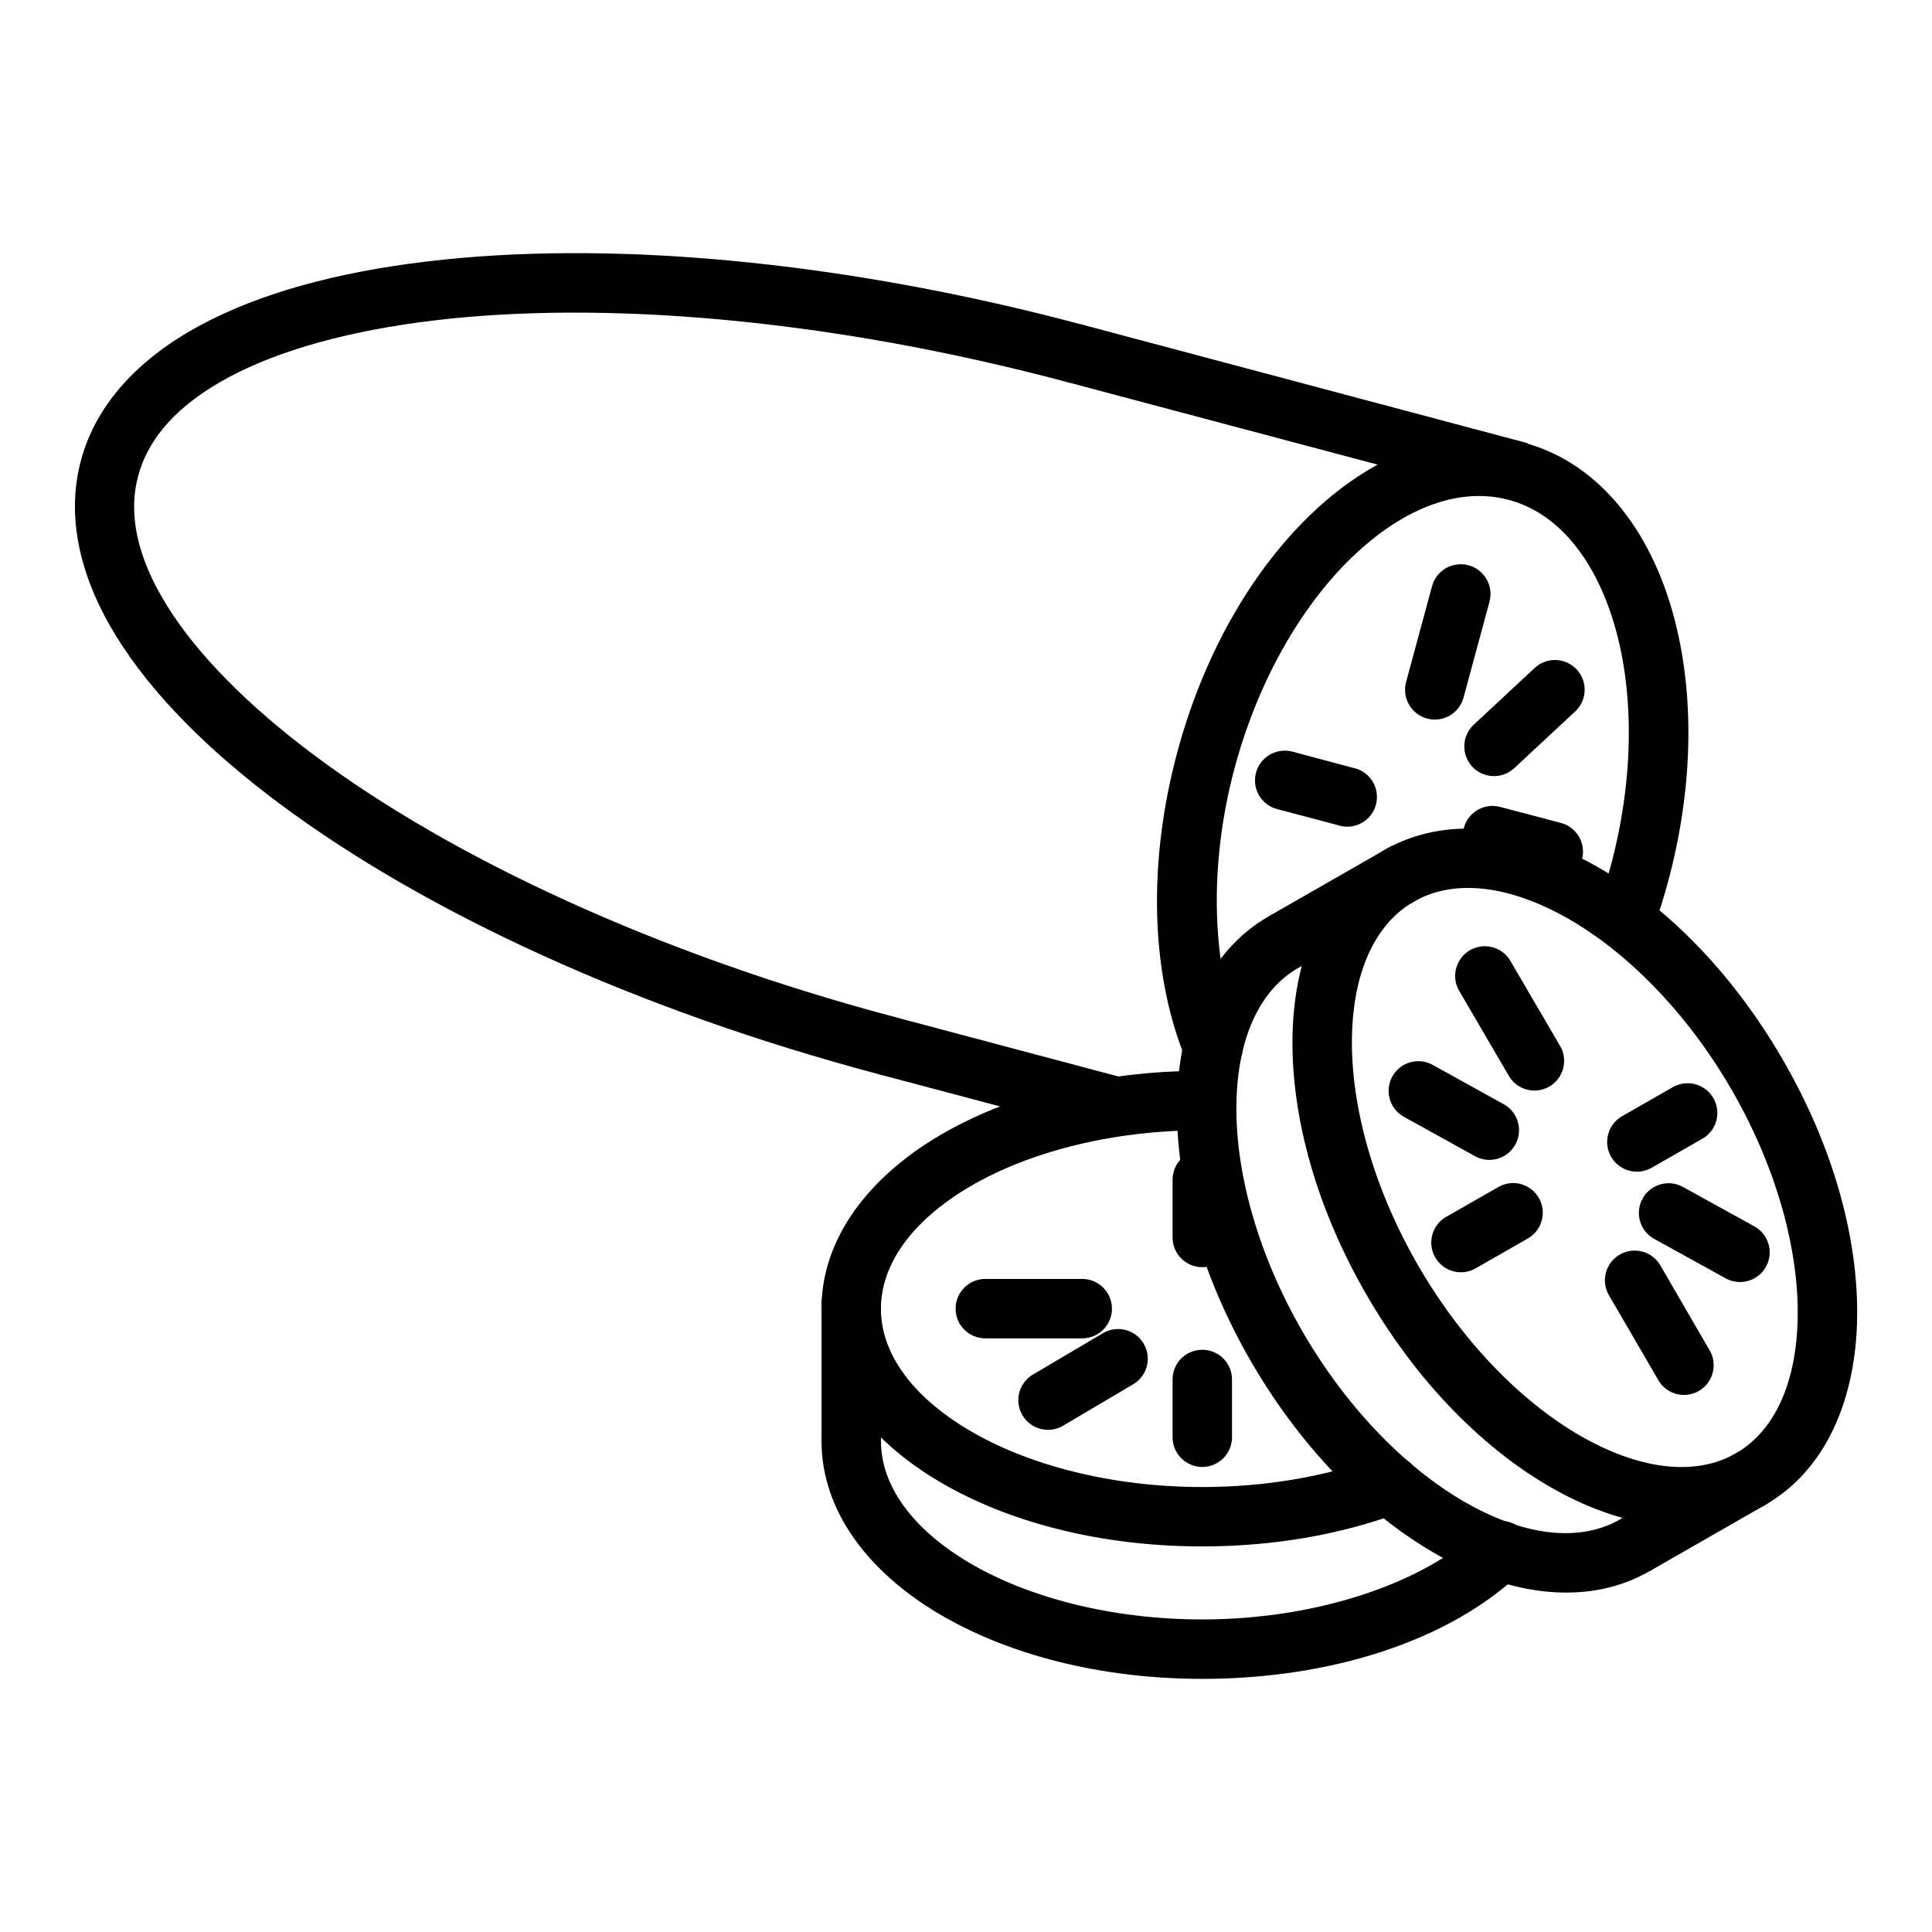
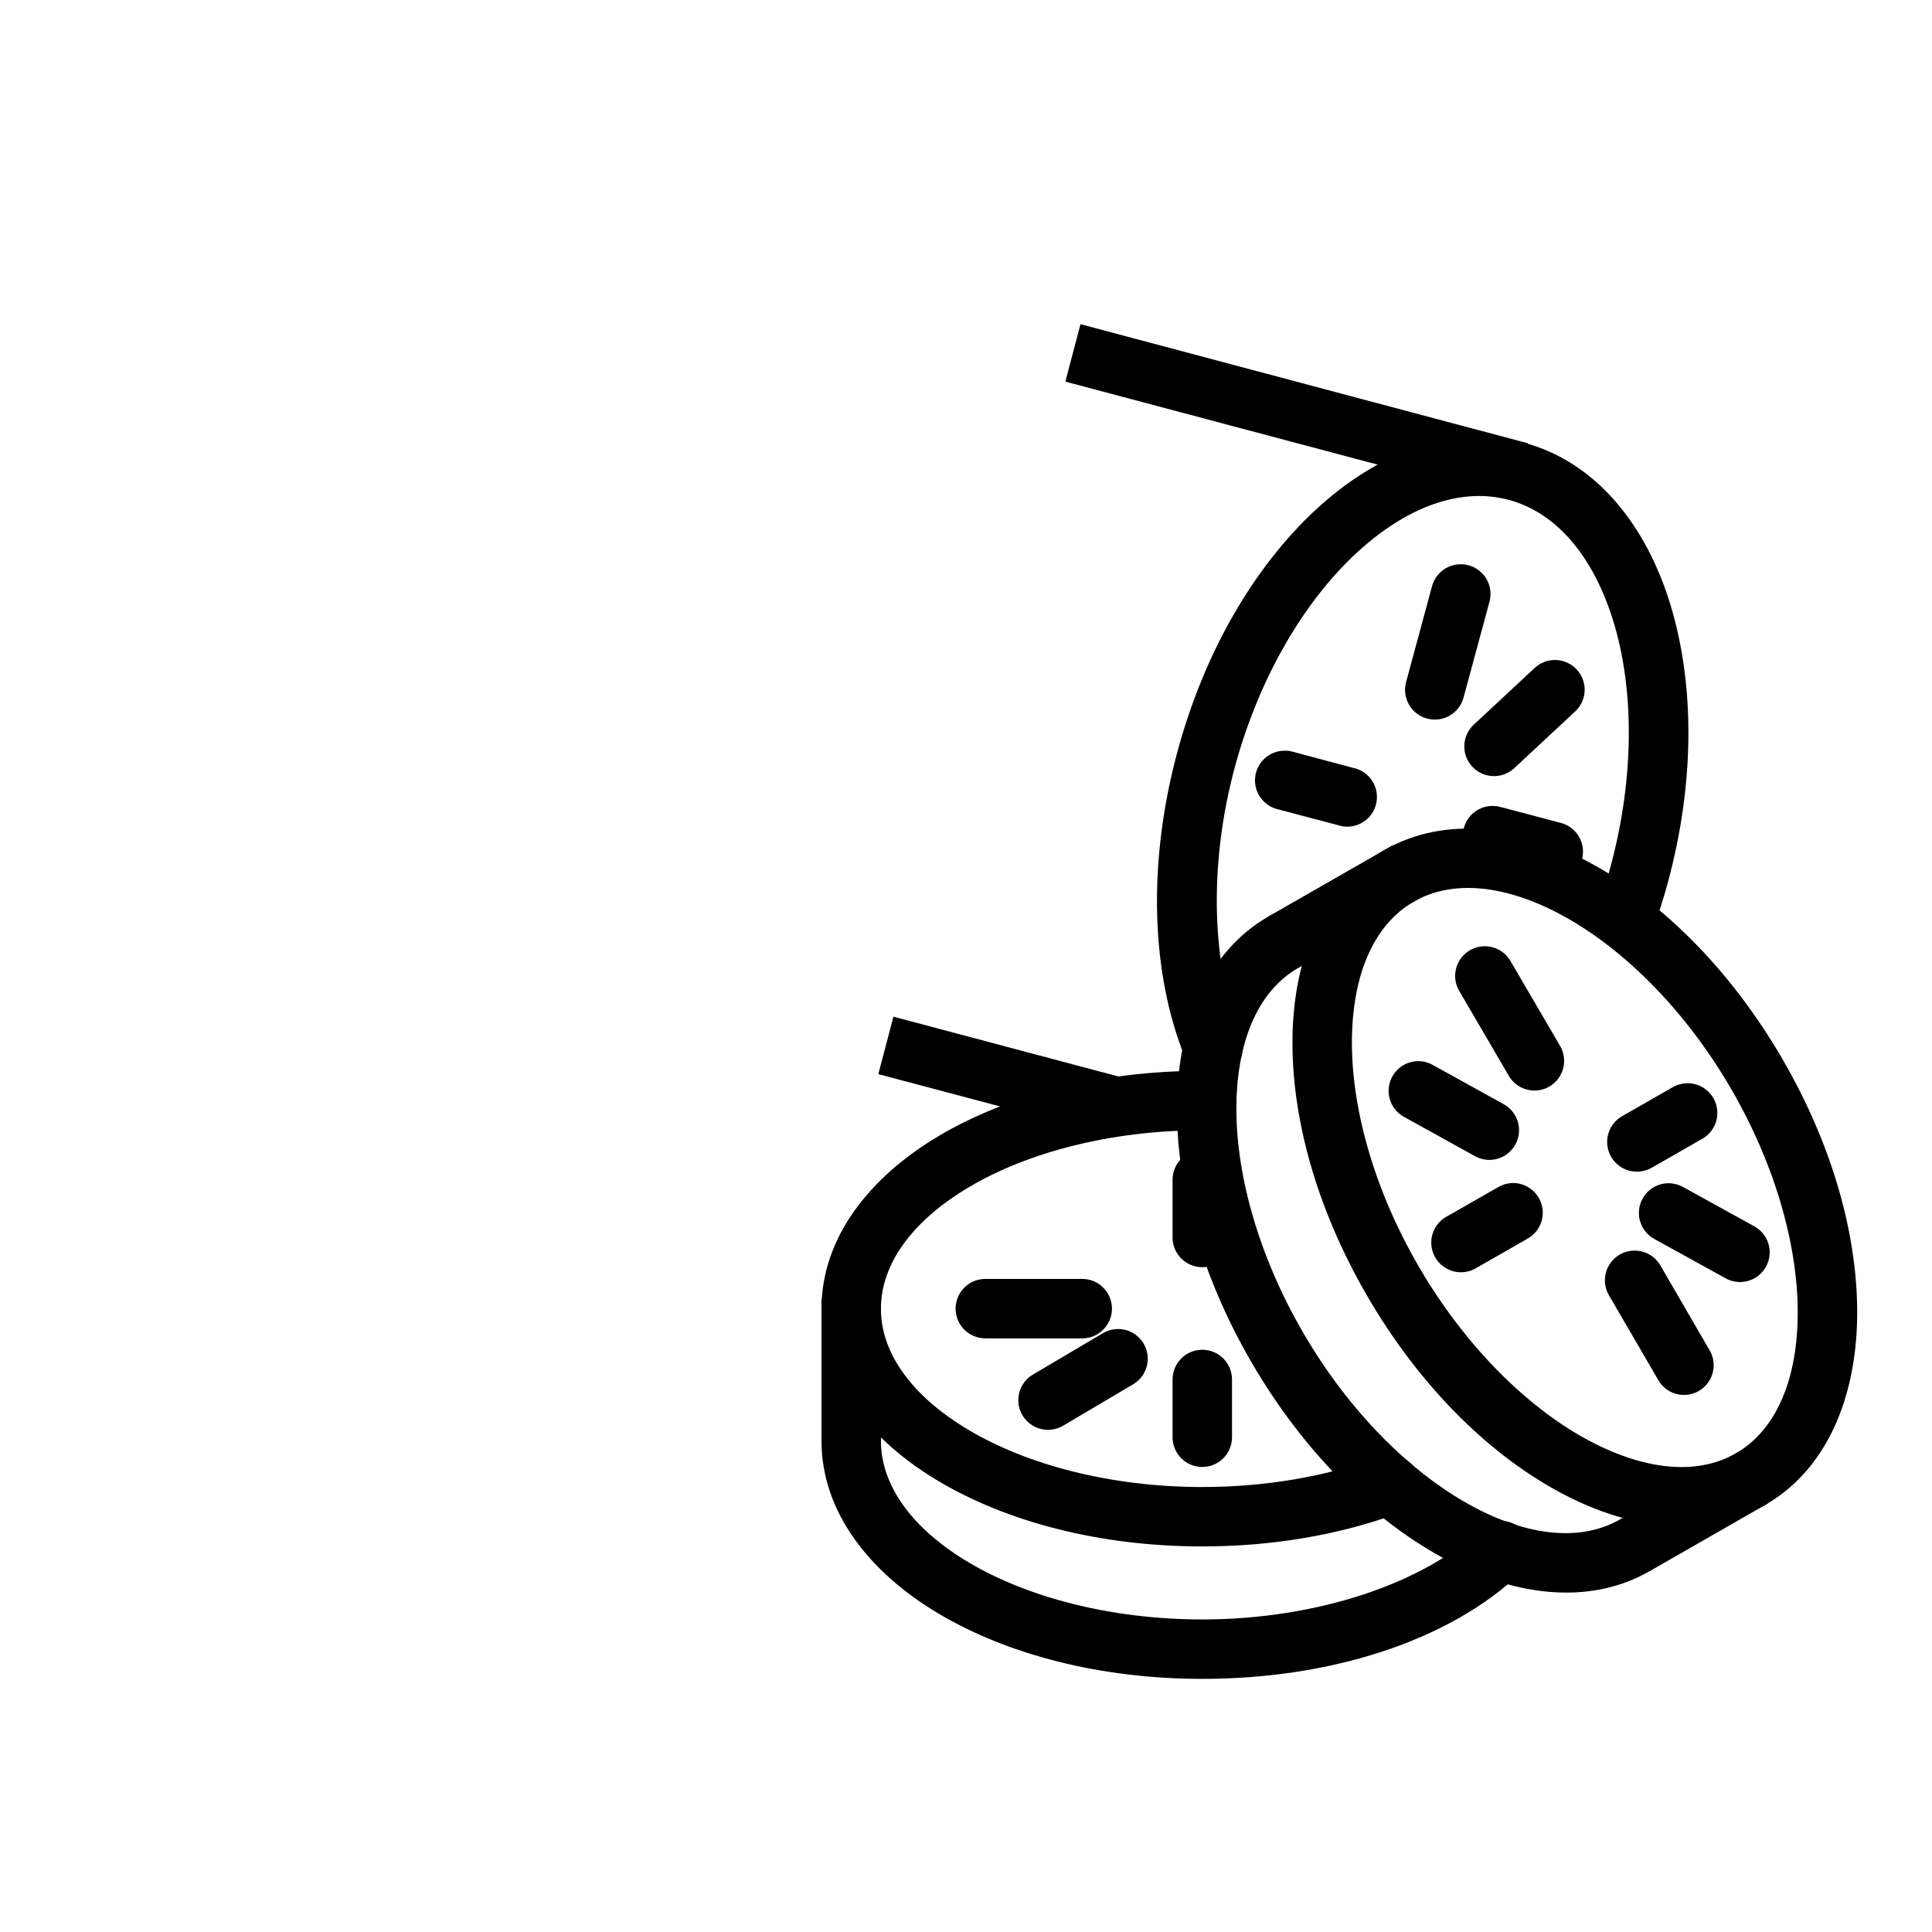
<svg xmlns="http://www.w3.org/2000/svg" fill="#000000" width="800px" height="800px" version="1.1" viewBox="144 144 512 512">
  <g>
-     <path d="m337.42 213.06c-29.297-2.734-56.469-2.606-80.25 0.23-23.781 2.84-44.203 8.359-60.086 16.91-15.887 8.551-27.496 20.496-31.613 35.738-4.117 15.246-0.098 31.422 9.355 46.723 9.457 15.297 24.355 30.254 43.523 44.512 38.34 28.512 93.938 54.336 158.41 71.477 2.031 0.562 4.203 0.293 6.031-0.758 1.828-1.047 3.156-2.785 3.695-4.824 0.535-2.035 0.234-4.203-0.84-6.016s-2.832-3.121-4.875-3.629c-62.836-16.703-116.89-42.055-153.01-68.918-18.059-13.434-31.629-27.242-39.57-40.098-7.945-12.852-10.281-24.254-7.555-34.344 2.723-10.09 10.508-18.832 23.883-26.031 13.371-7.199 32.09-12.434 54.508-15.109 44.832-5.352 104.46-0.488 167.3 16.211 2.027 0.566 4.199 0.293 6.027-0.754 1.828-1.047 3.16-2.785 3.695-4.824 0.539-2.039 0.234-4.207-0.84-6.019-1.074-1.812-2.828-3.117-4.875-3.625-32.234-8.57-63.621-14.121-92.918-16.852z" />
    <path d="m430.34 229.91-4.008 15.223 118.48 31.496 4.07-15.164z" />
    <path d="m380.77 413.43-4.008 15.227 61.363 16.27 4.066-15.168z" />
    <path d="m462.64 427.78c-26.957 0-51.5 6.383-69.848 17.258-18.352 10.879-31.09 26.973-31.09 45.789 0 18.82 12.738 34.855 31.09 45.734s42.891 17.258 69.848 17.258c18.492 0 36.574-3.047 52.473-9.008v0.004c4.078-1.523 6.144-6.062 4.621-10.141-1.523-4.074-6.062-6.144-10.141-4.617-13.867 5.199-30.227 8.02-46.953 8.02-24.434 0-46.5-5.965-61.828-15.051-15.328-9.086-23.359-20.551-23.359-32.191 0-11.645 8.031-23.164 23.359-32.25 15.328-9.086 37.395-15.051 61.828-15.051 0.371 0 0.734-0.004 1.105 0v-0.004c2.09 0.016 4.098-0.797 5.586-2.266 1.488-1.465 2.332-3.461 2.348-5.551 0.016-2.09-0.797-4.098-2.266-5.586-1.465-1.488-3.465-2.332-5.551-2.348-0.41-0.004-0.812 0-1.219 0z" />
    <path d="m405.12 482.93c-4.352 0-7.875 3.527-7.875 7.875 0 4.348 3.523 7.875 7.875 7.875h25.684c4.348 0 7.875-3.527 7.875-7.875 0-4.348-3.527-7.875-7.875-7.875z" />
    <path d="m462.53 448.76c-2.086 0.023-4.082 0.875-5.539 2.367-1.461 1.492-2.269 3.504-2.246 5.594v15.227-0.004c0 4.352 3.527 7.875 7.875 7.875 4.348 0 7.875-3.523 7.875-7.875v-15.227 0.004c0.023-2.121-0.809-4.156-2.309-5.656-1.496-1.5-3.535-2.328-5.656-2.305z" />
    <path d="m462.53 501.7c-2.086 0.023-4.082 0.875-5.539 2.367-1.461 1.492-2.269 3.504-2.246 5.594v15.227c0 4.348 3.527 7.871 7.875 7.871 4.348 0 7.875-3.523 7.875-7.871v-15.227c0.023-2.117-0.809-4.156-2.309-5.656-1.496-1.496-3.535-2.328-5.656-2.305z" />
    <path d="m439.63 496.23c-1.238 0.105-2.43 0.504-3.484 1.16l-18.188 10.75h-0.004c-1.871 1.027-3.25 2.766-3.812 4.824-0.566 2.059-0.27 4.258 0.816 6.098 1.09 1.836 2.875 3.152 4.953 3.644 2.078 0.496 4.266 0.125 6.062-1.023l18.188-10.75 0.004-0.004c3.223-1.816 4.746-5.637 3.652-9.176-1.09-3.539-4.496-5.836-8.188-5.523z" />
    <path d="m547.78 261.29c-19.133-5.086-39.027 2.856-55.203 17.898-16.176 15.043-29.371 37.449-36.551 64.039-7.781 28.812-7.269 58.285 2.148 81.355v-0.004c1.652 4.027 6.258 5.953 10.285 4.301 4.027-1.652 5.953-6.258 4.301-10.285-7.672-18.785-8.527-45.324-1.512-71.301 6.488-24.02 18.527-44 32.078-56.598 13.551-12.602 27.887-17.574 40.445-14.238 12.559 3.34 22.457 14.754 27.836 32.367 5.379 17.613 5.676 40.891-0.812 64.91-0.988 3.652-2.106 7.266-3.371 10.809h-0.004c-0.797 1.984-0.754 4.215 0.125 6.168 0.879 1.953 2.516 3.465 4.535 4.184 2.016 0.719 4.238 0.586 6.156-0.367 1.918-0.957 3.363-2.652 4.004-4.699 1.406-3.938 2.684-7.977 3.777-12.027 7.184-26.59 7.074-52.555 0.641-73.625-6.434-21.07-19.742-37.801-38.875-42.887z" />
    <path d="m484.32 342.94c-3.953 0.07-7.242 3.062-7.684 6.992-0.441 3.93 2.102 7.578 5.941 8.523l15.863 4.184c2.066 0.723 4.34 0.551 6.273-0.473 1.938-1.023 3.359-2.805 3.926-4.922 0.566-2.113 0.227-4.367-0.938-6.223-1.16-1.852-3.043-3.141-5.195-3.551l-15.863-4.238c-0.754-0.215-1.539-0.312-2.324-0.293z" />
    <path d="m539.35 357.58c-3.945 0.098-7.207 3.098-7.633 7.019-0.426 3.922 2.117 7.555 5.945 8.496l15.863 4.184h0.004c2.027 0.566 4.199 0.293 6.027-0.754 1.828-1.051 3.16-2.789 3.695-4.824 0.539-2.039 0.234-4.207-0.84-6.019-1.074-1.812-2.828-3.121-4.875-3.629l-15.863-4.184c-0.758-0.211-1.539-0.309-2.324-0.289z" />
    <path d="m530.69 293.54c-3.422 0.18-6.336 2.555-7.203 5.871l-6.859 25.336c-0.547 2.019-0.27 4.172 0.773 5.988 1.039 1.812 2.758 3.141 4.777 3.688 4.203 1.137 8.535-1.348 9.676-5.551l6.856-25.336c0.691-2.449 0.156-5.078-1.438-7.062-1.59-1.98-4.043-3.074-6.582-2.934z" />
    <path d="m555.33 318.94c-1.766 0.168-3.426 0.926-4.707 2.152l-16.039 14.934c-3.191 2.953-3.387 7.934-0.438 11.129 2.953 3.191 7.938 3.387 11.129 0.434l16.039-14.934c2.543-2.266 3.34-5.906 1.977-9.027-1.359-3.117-4.574-5.008-7.961-4.688z" />
    <path d="m369.44 517.91c-4.328 0.078-7.777 3.633-7.731 7.961 0 18.82 12.738 34.914 31.09 45.789 18.352 10.879 42.891 17.258 69.848 17.258 33.758 0 65.266-9.918 84.434-28.184 1.566-1.426 2.488-3.426 2.559-5.539 0.074-2.117-0.707-4.176-2.172-5.707-1.461-1.531-3.477-2.41-5.594-2.438-2.117-0.027-4.156 0.801-5.656 2.297-14.801 14.102-43.02 23.824-73.566 23.824-24.434 0-46.5-5.965-61.828-15.051-15.332-9.086-23.363-20.609-23.363-32.25 0.023-2.129-0.816-4.18-2.328-5.68-1.512-1.5-3.562-2.324-5.691-2.281z" />
    <path d="m361.71 488.39v37.48l15.75 0.004v-37.484z" />
    <path d="m537.72 363.8c-9.469-0.848-18.66 0.773-26.844 5.461-16.375 9.379-24.027 28.391-24.352 49.625-0.32 21.234 6.383 45.508 19.875 68.688 13.488 23.18 31.305 41.043 49.977 51.371 18.668 10.324 39.004 13.27 55.379 3.894 16.375-9.379 24.086-28.391 24.406-49.625 0.32-21.234-6.383-45.508-19.875-68.688-13.488-23.18-31.305-41.047-49.977-51.371-9.332-5.164-19.121-8.512-28.59-9.355zm-19.004 19.117c10.219-5.852 24.324-4.617 39.922 4.008s31.84 24.527 44.047 45.5c12.207 20.973 17.992 42.871 17.723 60.551-0.27 17.68-6.227 30.348-16.445 36.203-10.219 5.852-24.383 4.617-39.98-4.008-15.59-8.625-31.777-24.527-43.984-45.5s-17.992-42.871-17.723-60.551c0.27-17.68 6.227-30.348 16.445-36.203z" />
    <path d="m537.2 394.77c-2.777 0.105-5.293 1.672-6.617 4.117s-1.262 5.41 0.168 7.793l12.902 22.082c0.992 1.914 2.723 3.336 4.789 3.934 2.07 0.602 4.293 0.332 6.152-0.75 1.863-1.082 3.199-2.883 3.703-4.977 0.5-2.094 0.121-4.301-1.047-6.109l-12.902-22.082c-1.441-2.566-4.203-4.117-7.148-4.008z" />
    <path d="m576.83 475.43c-2.769 0.125-5.266 1.699-6.578 4.141-1.309 2.445-1.238 5.394 0.188 7.773l12.844 22.082h-0.004c0.992 1.91 2.723 3.332 4.793 3.934 2.066 0.598 4.289 0.328 6.152-0.754 1.863-1.082 3.199-2.879 3.699-4.973 0.504-2.094 0.125-4.305-1.047-6.113l-12.844-22.141 0.004 0.004c-1.469-2.566-4.254-4.094-7.207-3.953z" />
    <path d="m590.66 431.09c-1.234 0.09-2.43 0.469-3.488 1.105l-13.309 7.613c-1.809 1.039-3.133 2.758-3.68 4.773-0.543 2.016-0.266 4.164 0.773 5.977 1.043 1.812 2.758 3.137 4.777 3.68 2.016 0.543 4.164 0.266 5.977-0.773l13.309-7.613h-0.004c3.254-1.777 4.828-5.582 3.777-9.137-1.051-3.559-4.438-5.898-8.133-5.625z" />
    <path d="m544.46 457.53c-1.234 0.09-2.426 0.469-3.488 1.105l-13.309 7.613h0.004c-1.941 0.961-3.398 2.684-4.027 4.754-0.633 2.074-0.383 4.312 0.691 6.195 1.074 1.879 2.875 3.238 4.977 3.75 2.106 0.512 4.328 0.133 6.144-1.047l13.309-7.613v0.004c3.238-1.777 4.809-5.562 3.773-9.109-1.031-3.543-4.391-5.894-8.074-5.652z" />
    <path d="m585.61 457.59c-3.5 0.262-6.406 2.812-7.121 6.25s0.934 6.934 4.043 8.566l18.539 10.227-0.004 0.004c1.832 1.098 4.031 1.402 6.094 0.848s3.812-1.926 4.844-3.793c1.035-1.871 1.266-4.078 0.637-6.121-0.625-2.039-2.055-3.738-3.961-4.707l-18.535-10.227c-1.371-0.797-2.953-1.164-4.535-1.047z" />
    <path d="m520 425.22c-3.637-0.059-6.84 2.379-7.75 5.898-0.914 3.519 0.707 7.207 3.914 8.918l18.48 10.227v0.004c1.832 1.098 4.031 1.402 6.094 0.848 2.062-0.555 3.809-1.926 4.844-3.793 1.031-1.871 1.262-4.078 0.637-6.121-0.629-2.039-2.059-3.738-3.961-4.707l-18.48-10.227c-1.152-0.664-2.449-1.023-3.777-1.047z" />
    <path d="m483.74 385.71c-1.23 0.09-2.426 0.469-3.484 1.105-16.375 9.375-24.027 28.391-24.348 49.625-0.324 21.234 6.324 45.508 19.812 68.688s31.363 41.043 50.031 51.371c18.668 10.324 39.004 13.27 55.379 3.894l0.004-0.004c1.82-1.039 3.148-2.762 3.699-4.781 0.551-2.023 0.277-4.18-0.766-6-1.039-1.816-2.758-3.148-4.781-3.699-2.019-0.551-4.18-0.273-5.996 0.766-10.219 5.856-24.324 4.676-39.922-3.953-15.598-8.625-31.785-24.527-43.988-45.5-12.207-20.973-17.992-42.871-17.723-60.551 0.27-17.68 6.227-30.348 16.445-36.203l-0.004 0.004c3.254-1.777 4.824-5.586 3.777-9.141-1.051-3.555-4.438-5.894-8.137-5.621z" />
    <path d="m513.03 368.04-32.773 18.77 7.844 13.656 32.773-18.77z" />
    <path d="m604.79 528.72-31.496 17.957 7.844 13.715 31.438-18.016z" />
  </g>
</svg>